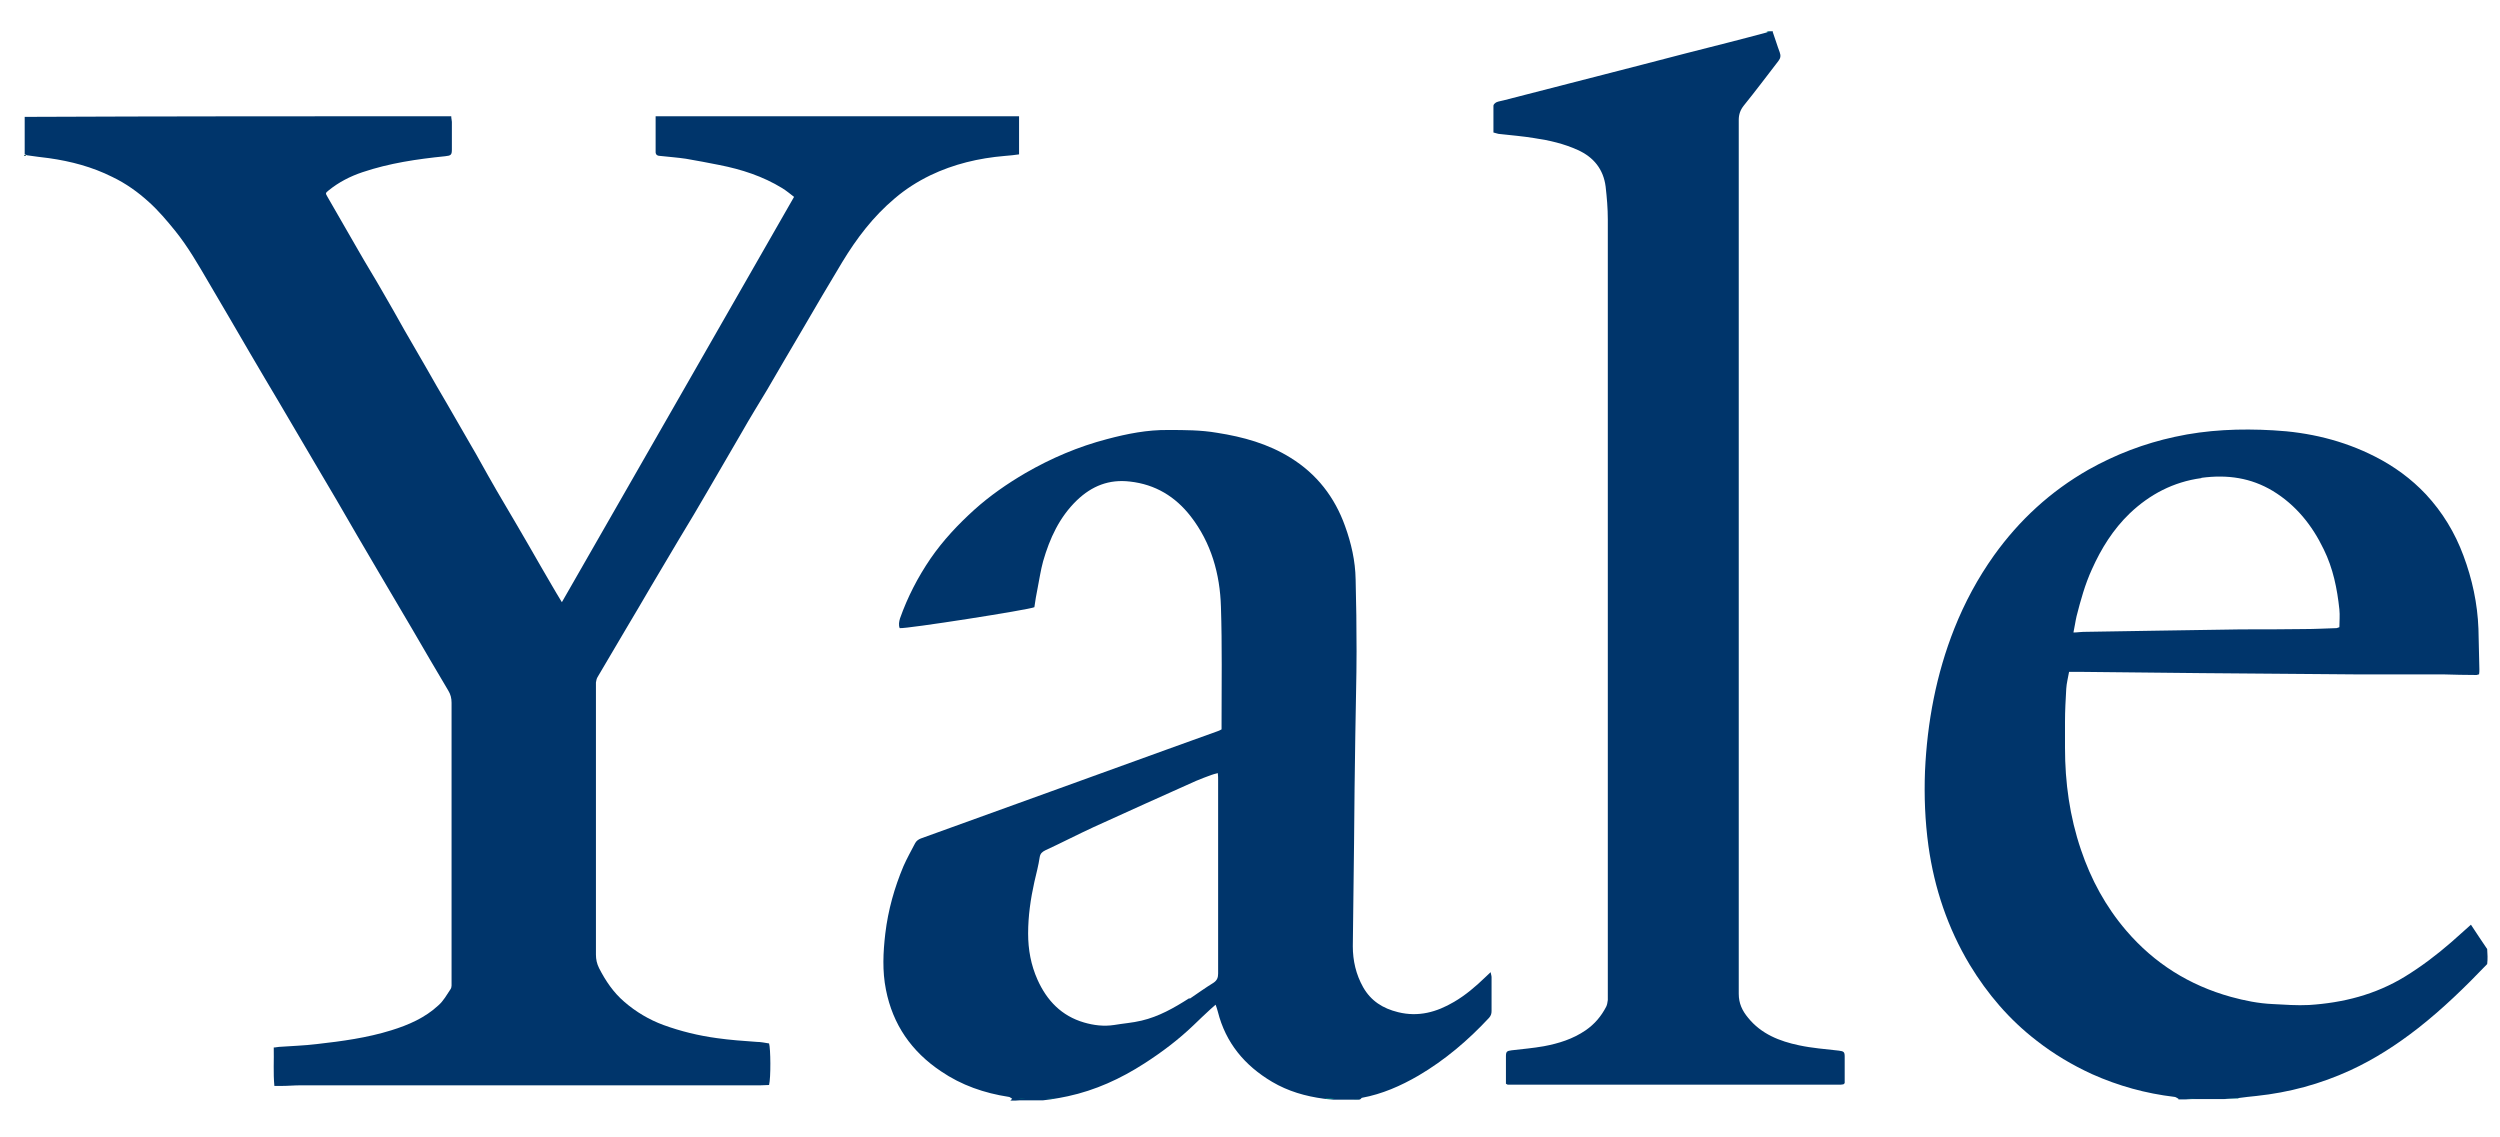
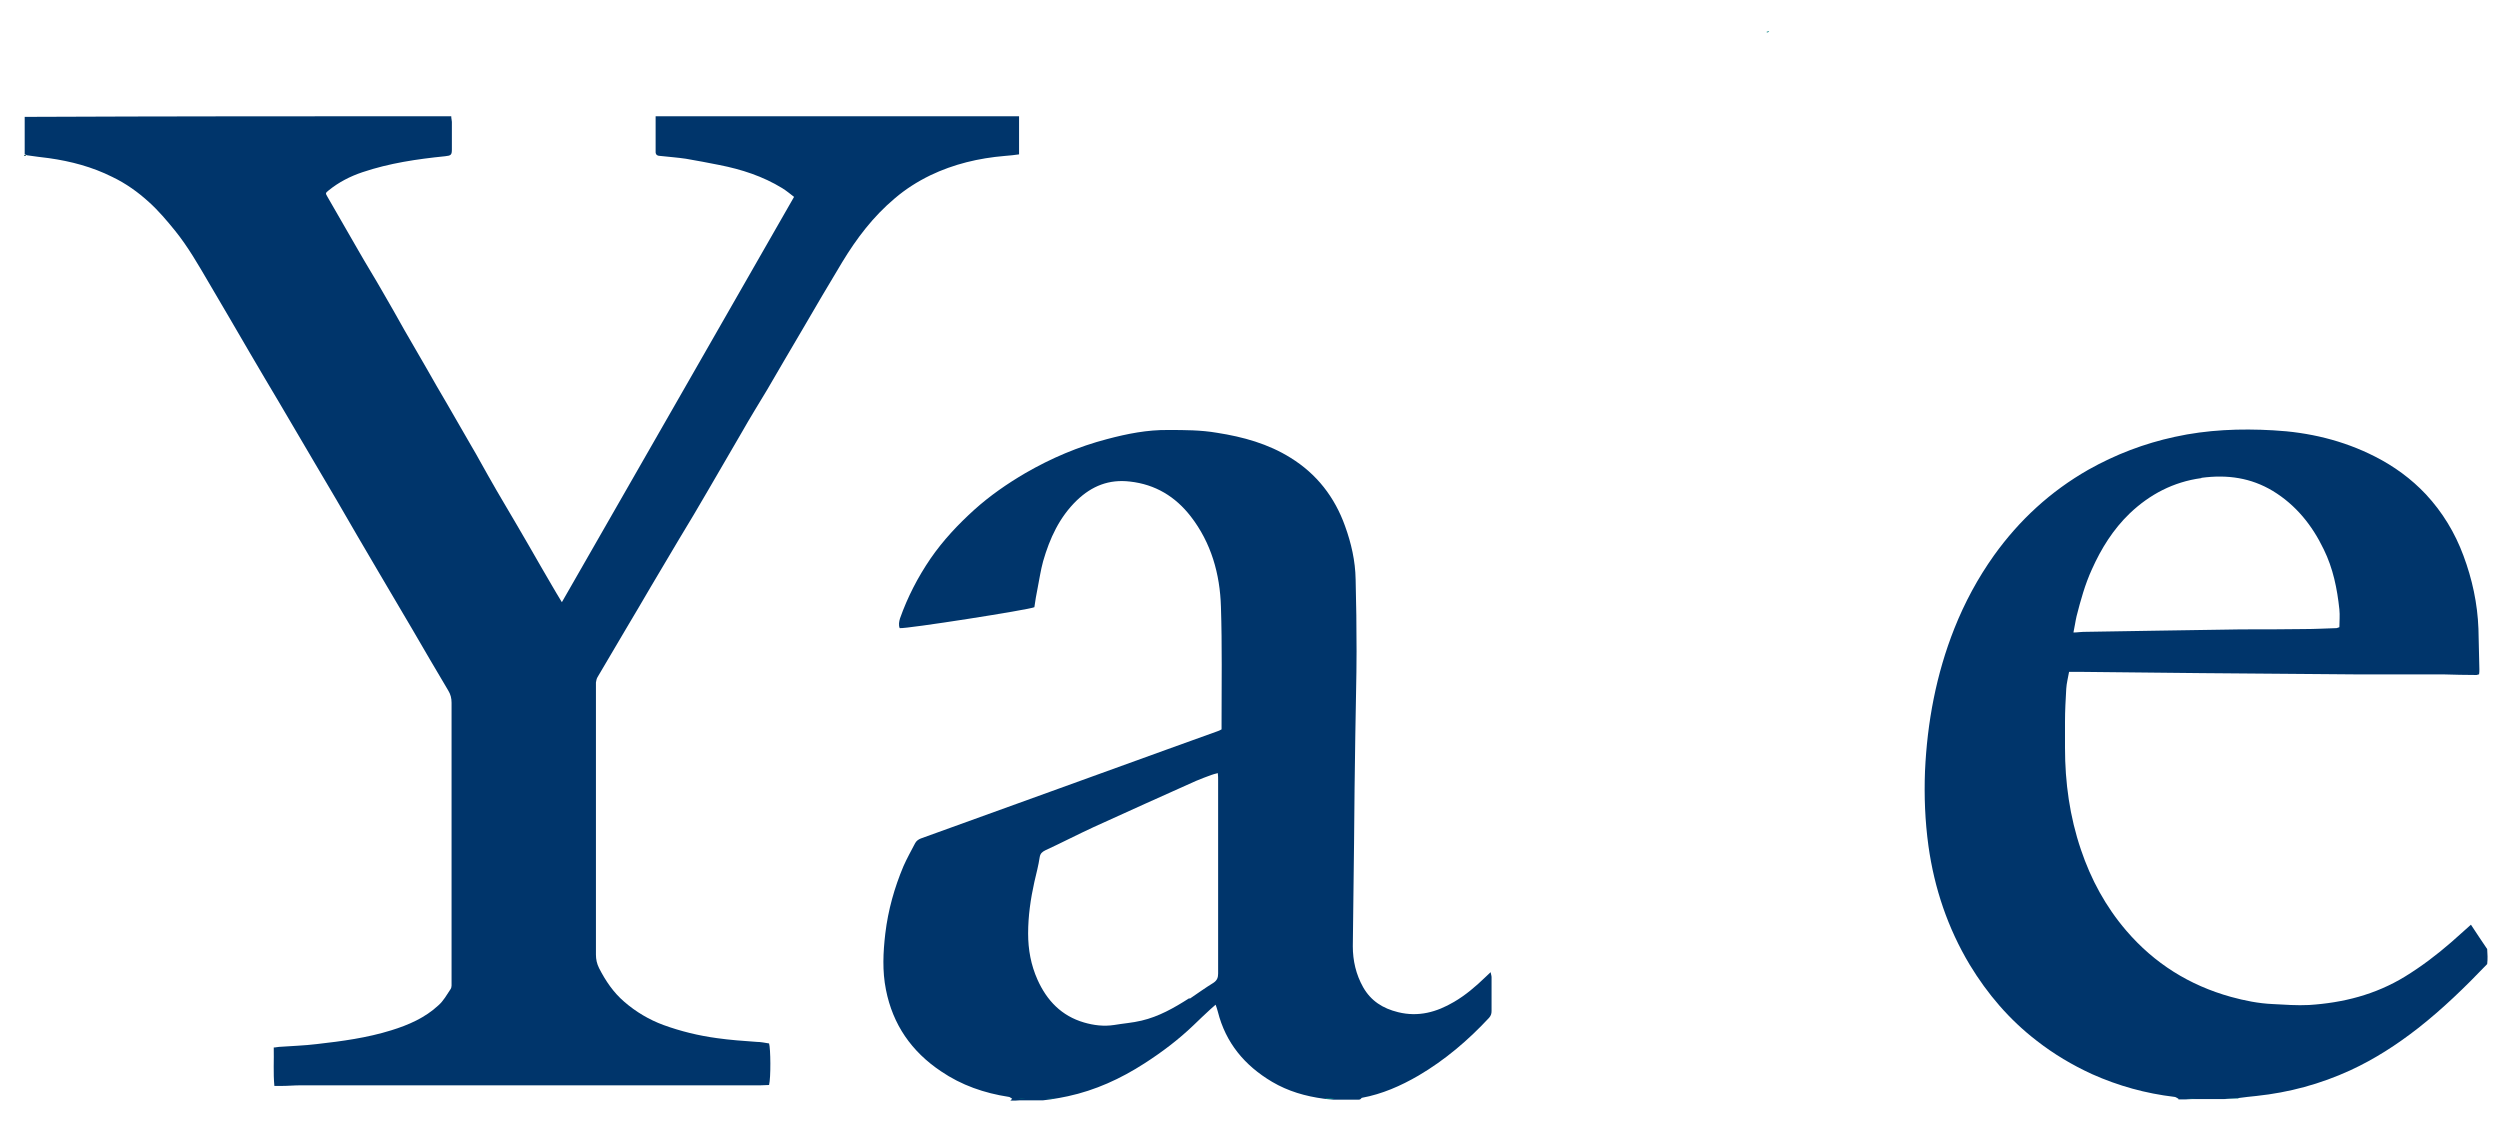
<svg xmlns="http://www.w3.org/2000/svg" viewBox="0 0 800 363.7">
  <defs>
    <style>
      .st0 {
        fill: #007f7f;
      }

      .st1 {
        fill: #004143;
      }

      .st2 {
        fill: #00356b;
      }
    </style>
  </defs>
  <path class="st2" d="M7.9,37.4c45.5-.2,91-.2,136.5-.2,0,.8.2,1.3.2,1.8,0,2.9,0,5.8,0,8.8,0,1.8-.3,2-2.2,2.2-8.9.9-17.8,2.2-26.4,5.1-3.9,1.3-7.6,3.2-10.8,5.8-1.1.9-1.1.9-.4,2.1,3.3,5.7,6.6,11.5,9.9,17.2,2.5,4.4,5.2,8.7,7.7,13.1,2.4,4.1,4.7,8.2,7,12.3,2.3,4,4.7,8.1,7,12.1,2.2,3.9,4.4,7.7,6.7,11.6,2.6,4.6,5.3,9.1,7.9,13.7,1.8,3,3.4,6.1,5.2,9.2,1.8,3.2,3.6,6.3,5.5,9.5,2.5,4.3,5.1,8.6,7.6,13,2.5,4.3,4.9,8.6,7.4,12.8.9,1.6,1.9,3.2,3.1,5.2,24.9-43.4,49.5-86.4,74.3-129.7-1.3-1-2.5-2-3.8-2.8-6.2-3.8-13-6-20.1-7.4-3.6-.7-7.1-1.4-10.7-2-2.7-.4-5.5-.6-8.2-.9-.7,0-1.4-.2-1.5-1.1,0-3.8,0-7.6,0-11.6,38.9,0,77.5,0,116.3,0v12.2c-1.5.2-3,.4-4.6.5-8.3.7-16.3,2.6-23.8,6.2-4.1,2-7.9,4.4-11.4,7.4-6.9,5.8-12.2,12.8-16.8,20.4-4.3,7.1-8.5,14.3-12.7,21.5-3.8,6.4-7.5,12.8-11.3,19.3-2.7,4.5-5.5,9-8.1,13.6-3.6,6.1-7.1,12.3-10.7,18.4-3.1,5.4-6.3,10.7-9.5,16-3,5-5.9,10-8.9,15-2.6,4.5-5.3,9-7.9,13.4-3.1,5.2-6.1,10.4-9.2,15.6-.3.5-.4,1.1-.5,1.7,0,.5,0,.9,0,1.4,0,28.6,0,57.2,0,85.7,0,1.5.3,2.9,1,4.3,2.1,4.1,4.6,7.8,8.1,10.8,3.7,3.2,7.9,5.7,12.5,7.4,5.5,2,11.2,3.4,17.1,4.2,4.2.6,8.5.9,12.7,1.2,1.3,0,2.7.3,4,.5.5,1.5.6,11,0,13.3-.9,0-1.8.1-2.7.1-38.6,0-77.1,0-115.7,0s-20.9,0-31.4,0c-2.1,0-4.2.2-6.3.2-.7,0-1.3,0-2.2,0-.4-4.2-.1-8.2-.2-12.3.7,0,1.2-.2,1.7-.2,4-.3,8.1-.4,12.1-.9,8-.9,16.1-2,23.8-4.4,5.5-1.7,10.8-4,15.1-8,1.6-1.4,2.7-3.4,3.9-5.2.4-.6.3-1.6.3-2.4,0-20.3,0-40.6,0-60.9s0-18.9,0-28.3c0-1.5-.3-2.7-1.1-4-3.9-6.5-7.7-13.1-11.5-19.6-3.6-6.2-7.3-12.3-10.9-18.5-4.5-7.6-8.9-15.2-13.3-22.8-2.3-3.9-4.6-7.8-6.9-11.7-3.9-6.6-7.8-13.3-11.7-19.9-3-5.1-6.1-10.2-9.1-15.4-4.4-7.5-8.7-15-13.1-22.4-3.4-5.8-6.7-11.6-10.9-16.8-2.6-3.2-5.3-6.4-8.3-9.1-3.5-3.2-7.4-6-11.8-8.1-6.4-3.2-13.2-5-20.3-6-2.2-.3-4.4-.5-6.9-.9-.4-.2-.6-.2-.8-.3,0-4,0-7.9,0-12.1Z" />
  <path class="st2" d="M323.9,351.6c-.5-.3-.8-.6-1.1-.6-7.8-1.2-15.1-3.7-21.7-8.2-9.4-6.3-15.4-14.9-17.6-26.1-1.2-6-.9-12-.2-18,.9-7.5,2.9-14.6,5.8-21.5,1.1-2.5,2.4-4.8,3.7-7.3.4-.8,1.1-1.3,1.9-1.6,13.9-5,27.7-10,41.5-15,12.4-4.5,24.9-9,37.3-13.5,5.4-1.9,10.7-3.9,16.1-5.8.4-.1.7-.3,1.3-.6,0-.7,0-1.4,0-2.1,0-12.4.2-24.7-.2-37.1-.3-10.5-3.1-20.5-9.7-29-4.9-6.3-11.3-10.2-19.4-11.1-6.7-.8-12.2,1.4-17,6-5.6,5.4-8.7,12.2-10.8,19.5-.8,2.9-1.2,5.8-1.8,8.8-.4,1.9-.7,3.8-1,5.9-1.5.8-41.1,7-43.1,6.7-.4-1-.2-2.1.1-3.1,2.4-6.8,5.7-13.2,9.8-19.2,4-5.8,8.8-10.9,14-15.6,5-4.5,10.5-8.3,16.3-11.7,8.3-4.8,17-8.5,26.2-10.9,6.4-1.7,12.9-3,19.6-2.9,5.2,0,10.4,0,15.6.9,8.3,1.3,16.3,3.5,23.5,8,8.4,5.2,14.1,12.6,17.4,21.8,2,5.5,3.3,11.2,3.4,17.1.2,7.7.3,15.3.3,23,0,8.9-.3,17.9-.4,26.8-.2,11.5-.3,22.9-.4,34.4-.1,11.1-.3,22.1-.4,33.2,0,4.6,1,9,3.3,13.1,2.5,4.4,6.3,6.8,11.2,8,6.5,1.6,12.3,0,17.9-3.3,3.6-2.1,6.9-4.9,9.9-7.8.5-.5,1.1-1,1.8-1.7.1.7.3,1.1.3,1.6,0,3.6,0,7.2,0,10.8,0,.9-.2,1.5-.8,2.2-6.7,7.2-14.1,13.5-22.6,18.5-5.7,3.3-11.6,5.9-18.1,7.1-.1,0-.2.2-.4.4-.3.2-.4.2-.9.2-.9,0-1.5,0-2.1,0-1.8,0-3.5,0-5.6,0-1.2-.1-2.1-.2-3.1-.3-6-.8-11.5-2.4-16.6-5.4-8.8-5.2-14.9-12.5-17.4-22.5-.2-.7-.4-1.4-.7-2.2-.7.6-1.1,1-1.6,1.4-1.8,1.7-3.7,3.4-5.5,5.2-4.8,4.6-10.1,8.6-15.7,12.2-7.6,4.9-15.7,8.6-24.5,10.5-1.8.4-3.6.7-5.5,1-.9.1-1.6.2-2.4.3-1.9,0-3.8,0-6,0-1.2,0-2.1,0-3,.1-.4,0-.9,0-1.5,0M380.7,319.6c2.5-1.7,5-3.5,7.6-5.1,1.2-.8,1.5-1.7,1.5-3,0-20.6,0-41.2,0-61.9,0-.7,0-1.3-.1-2.2-.9.2-1.5.4-2.1.6-1.6.6-3.3,1.2-4.9,1.9-10.9,4.9-21.9,9.8-32.8,14.8-5.2,2.4-10.2,5-15.4,7.4-1,.5-1.6,1-1.8,2.2-.4,2.7-1.1,5.3-1.7,7.9-1.2,5.4-2,10.9-2,16.5,0,5.2.9,10.1,3,14.8,3,6.7,7.7,11.6,14.9,13.7,3.1.9,6.3,1.3,9.6.8,2.9-.5,5.9-.7,8.8-1.4,5.5-1.3,10.3-4,15.3-7.2Z" />
  <path class="st2" d="M697.1,351.6c-.6-.3-.9-.6-1.3-.6-9.2-1.1-17.9-3.5-26.4-7.3-6.3-2.9-12.2-6.4-17.7-10.7-8.7-6.7-15.7-14.9-21.4-24.3-7-11.7-11.3-24.4-13.2-38-1.1-8-1.4-15.9-1.1-23.9.7-15.7,3.6-31.1,9.4-45.7,3.3-8.3,7.5-16.1,12.7-23.4,8.1-11.3,18.1-20.5,30.2-27.4,8.7-4.9,17.9-8.4,27.6-10.5,10.4-2.3,21-2.7,31.5-2.1,11.4.6,22.4,3.2,32.6,8.4,6.1,3.1,11.6,7.1,16.3,12.1,5.3,5.7,9.3,12.3,12,19.6,2.8,7.5,4.5,15.3,4.8,23.4.1,4.3.2,8.7.3,13,0,.5,0,1.1-.1,1.6-.3,0-.6.2-.8.2-3.6,0-7.2-.1-10.8-.2-.5,0-1.1,0-1.6,0-8.9,0-17.8,0-26.7,0-16.3-.1-32.7-.3-49-.4-12.8-.1-25.5-.3-38.2-.4-1.3,0-2.6,0-4.1,0-.3,1.8-.8,3.6-.9,5.4-.2,3.5-.4,7-.4,10.6,0,2.8,0,5.6,0,8.3,0,11.1,1.5,22,5.1,32.6,3.2,9.5,7.9,18.2,14.5,25.9,9,10.5,20.2,17.5,33.5,21.2,4.4,1.2,8.8,2.1,13.4,2.3,3.9.2,7.7.5,11.6.3,10.9-.7,21.2-3.3,30.7-9.1,5.2-3.2,10.1-6.9,14.7-10.9,2.1-1.8,4.1-3.7,6.4-5.7,1.8,2.7,3.4,5.2,5.2,7.8.1,1.6.2,3.1,0,4.8-7.1,7.4-14.2,14.3-22.1,20.5-6.8,5.3-13.9,9.9-21.7,13.5-9.6,4.4-19.6,7.1-30,8.2-1.9.2-3.9.4-6,.7-1.6.1-3,.2-4.4.3-2.7,0-5.4,0-8.5,0-1.5,0-2.6,0-3.8.1-.7,0-1.4,0-2.3,0M704.4,153c-8.9,1.2-16.5,5.2-22.9,11.3-5.3,5.1-9.1,11.2-12.1,17.9-2.2,4.8-3.6,9.9-4.9,15-.4,1.7-.6,3.4-1,5.2,1.2,0,2.2-.2,3.1-.2,8.2-.1,16.4-.3,24.6-.4,8.7-.1,17.3-.3,26-.4,6.7,0,13.4,0,20.1-.1,3.5,0,6.9-.2,10.4-.3.2,0,.5-.2.9-.3,0-1.9.2-3.8,0-5.7-.7-6.6-2-13.1-5-19.2-3.7-7.7-8.9-14.2-16.3-18.7-7-4.2-14.5-5.3-22.8-4.2Z" />
-   <path class="st2" d="M567.3,10.3c.8,2.2,1.4,4.3,2.2,6.4.4,1.1.3,1.9-.4,2.8-3.7,4.8-7.3,9.6-11.1,14.3-1.1,1.4-1.6,2.8-1.6,4.6,0,93.2,0,186.4,0,279.6,0,3.1,1.1,5.4,3,7.7,4.2,5.2,10.1,7.5,16.3,8.8,4.2.9,8.4,1.2,12.7,1.7,1.6.2,1.9.4,1.9,1.9,0,2.9,0,5.8,0,8.5-.2.2-.3.3-.3.3,0,0-.1.1-.2.1-.3,0-.5.1-.8.1-35.2,0-70.3,0-105.5,0-.3,0-.7,0-1,0-.1,0-.2-.1-.6-.3,0-1.1,0-2.3,0-3.5,0-1.8,0-3.5,0-5.3,0-1.5.3-1.7,1.8-1.9,3.4-.4,6.9-.7,10.3-1.3,4.8-.9,9.3-2.3,13.4-5.1,2.9-2,5-4.5,6.6-7.6.3-.6.4-1.4.5-2.1,0-.5,0-.9,0-1.4,0-82.8,0-165.6,0-248.4,0-3.5-.3-7-.7-10.5-.7-5.5-3.8-9.4-8.9-11.7-4.4-2-9.1-3.1-13.9-3.8-3.6-.6-7.3-.9-10.9-1.3-.7,0-1.3-.3-2.2-.5,0-2.9,0-5.7,0-8.6,0-.4.6-.9,1-1.1.7-.3,1.6-.4,2.3-.6,14.8-3.8,29.5-7.6,44.3-11.4,9.2-2.4,18.4-4.8,27.6-7.1,4-1,8-2.1,12.2-3.2.5-.2.7-.3.9-.4.3,0,.6,0,1.1,0Z" />
  <path class="st0" d="M716,351.3c.2,0,.3,0,.3.2-1.4.1-2.9.2-4.5.2,1.2-.1,2.6-.2,4.2-.3Z" />
  <path class="st0" d="M699.5,351.7c1-.1,2.1-.2,3.4-.2-1,.1-2.1.2-3.4.2Z" />
  <path class="st0" d="M325.6,351.7c.7-.1,1.6-.2,2.6-.2-.7.1-1.6.2-2.6.2Z" />
  <path class="st0" d="M424.5,351.7c-.2,0-.2-.2-.2-.3.9,0,1.8,0,2.8.2-.7.1-1.6.1-2.7.1Z" />
  <path class="st0" d="M336.8,351.3c.2,0,.3,0,.2.2-.8.1-1.5.2-2.4.2.6-.1,1.3-.2,2.2-.3Z" />
-   <path class="st0" d="M433.1,351.7c.5,0,1.1-.1,1.8,0-.5,0-1.1.1-1.8,0Z" />
  <path class="st1" d="M7.8,49.6c.2,0,.4,0,.6.1,0,.1-.2.2-.5.2-.1,0-.2-.1-.2-.3Z" />
  <path class="st0" d="M566.1,10.1c0,.1-.3.2-.6.3-.1,0-.2-.1-.2-.2.2-.1.5-.2.8-.2Z" />
</svg>